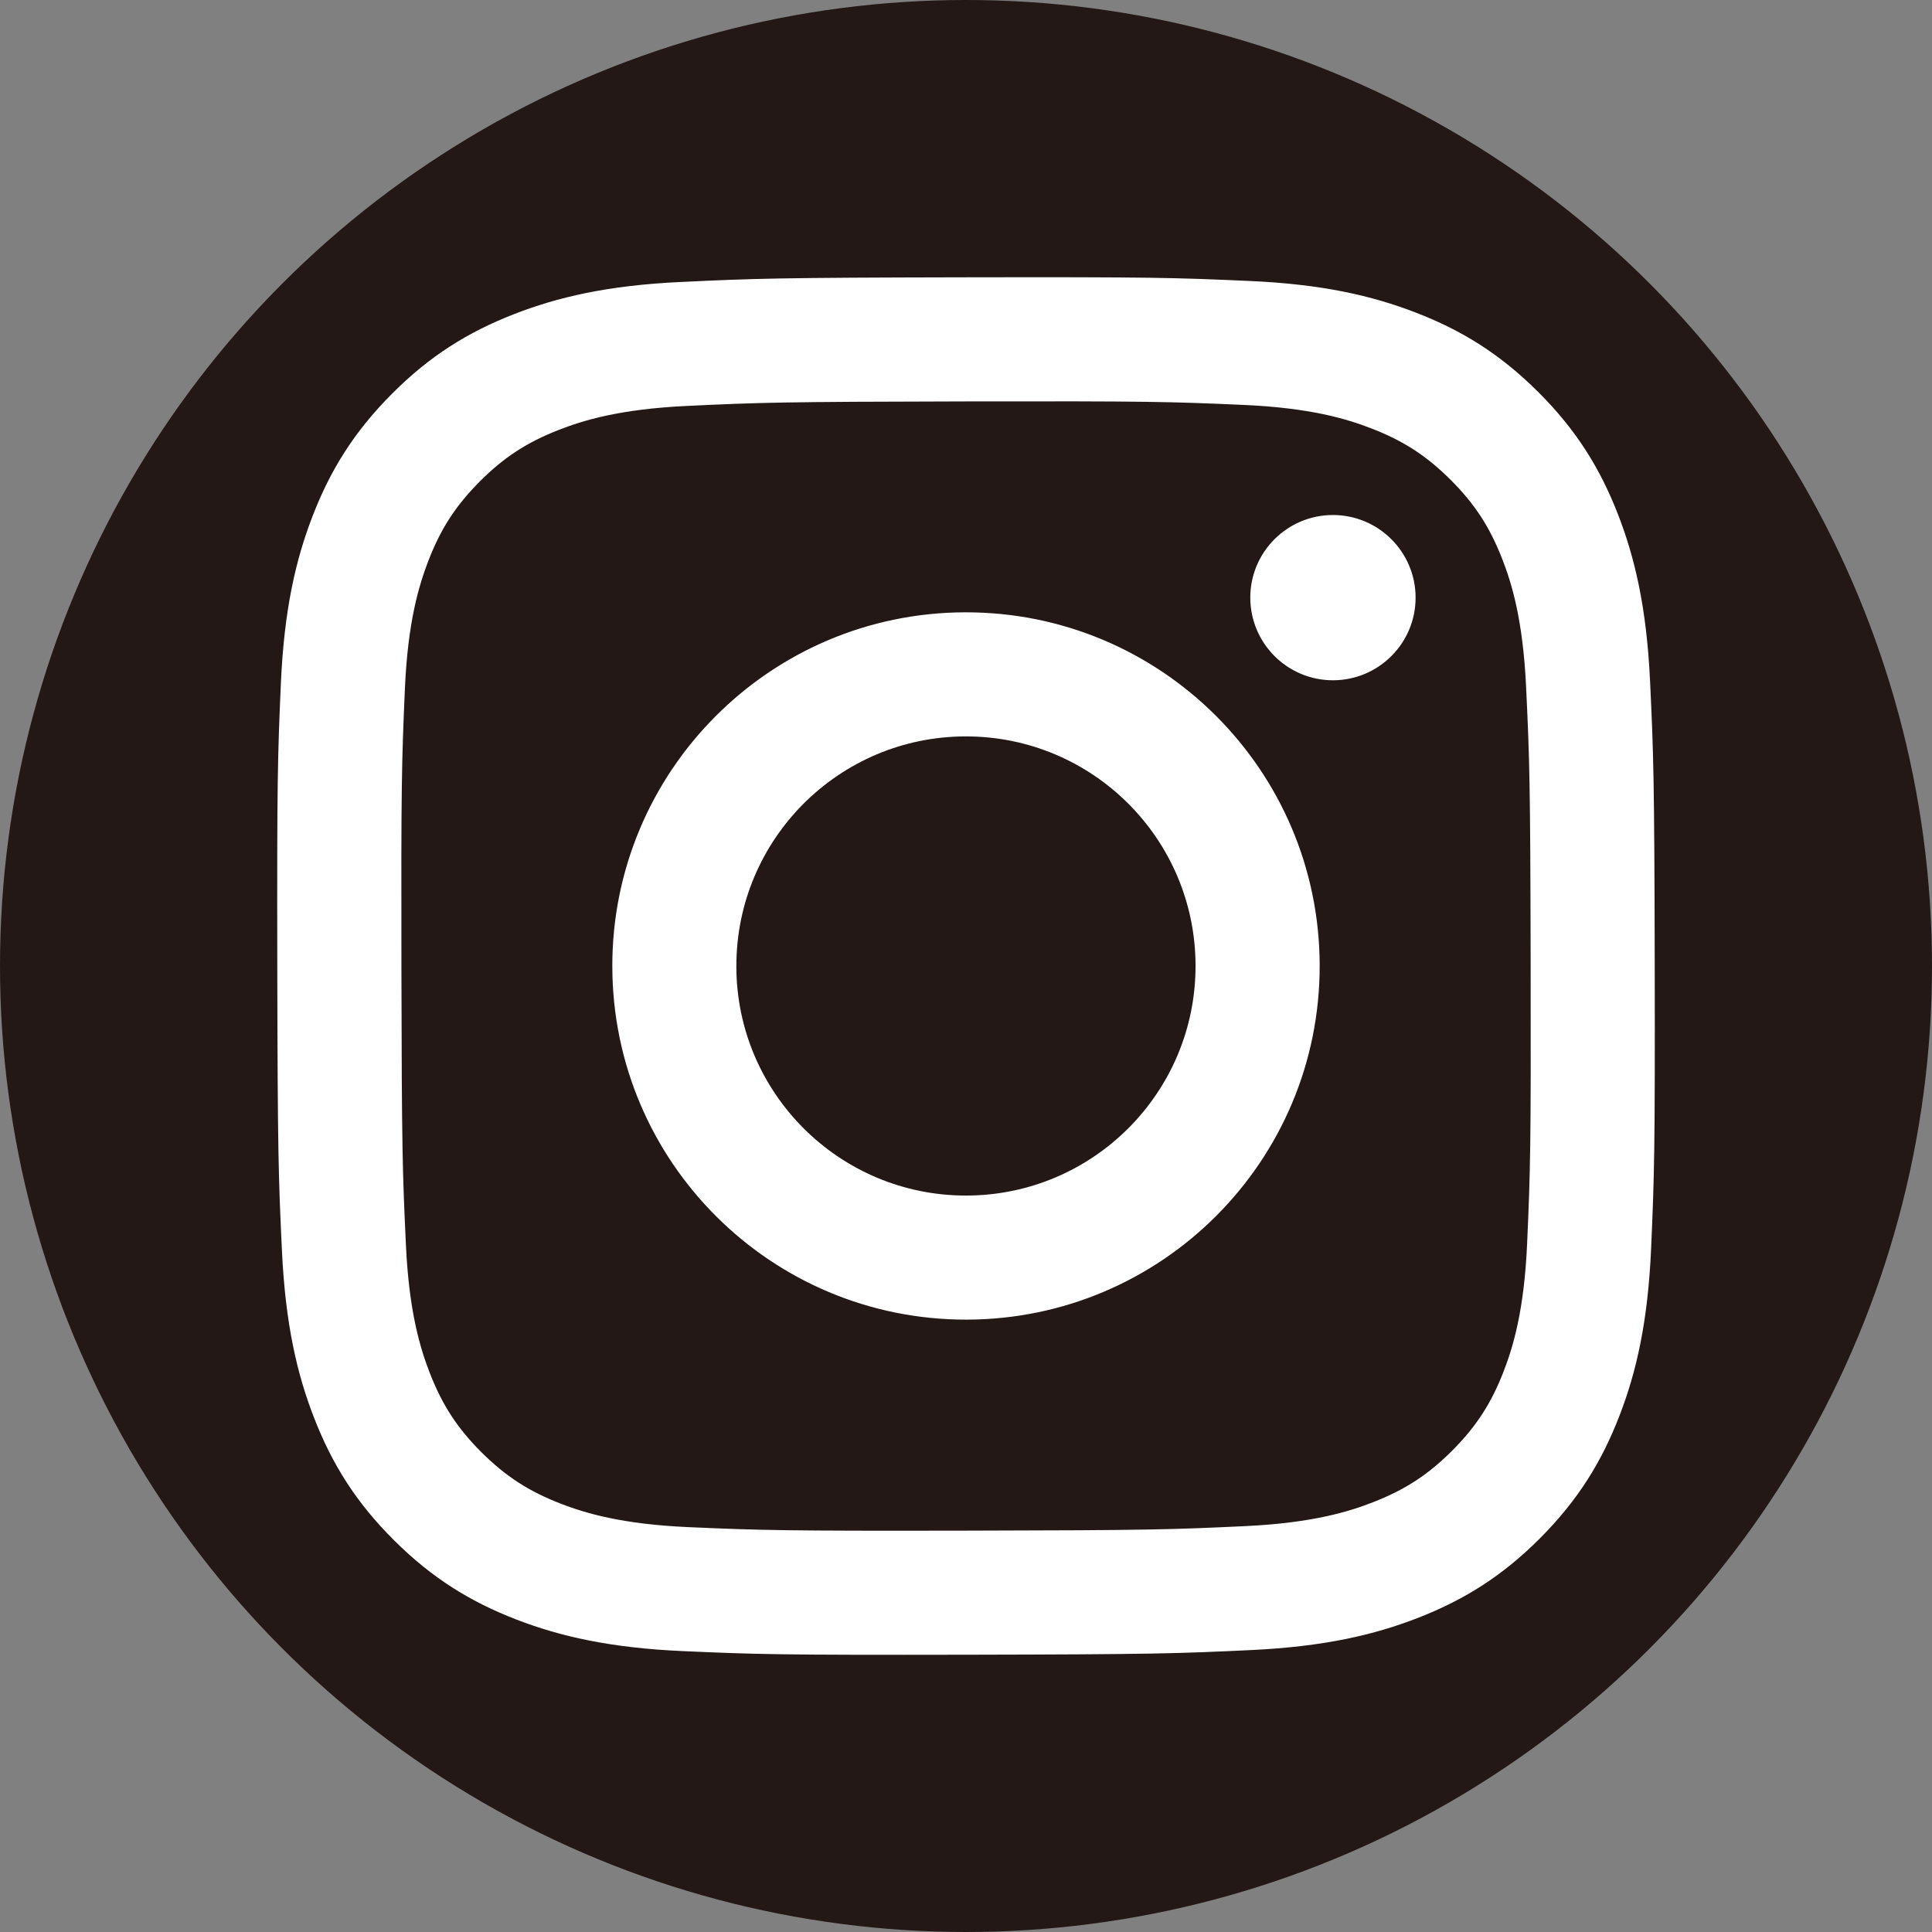
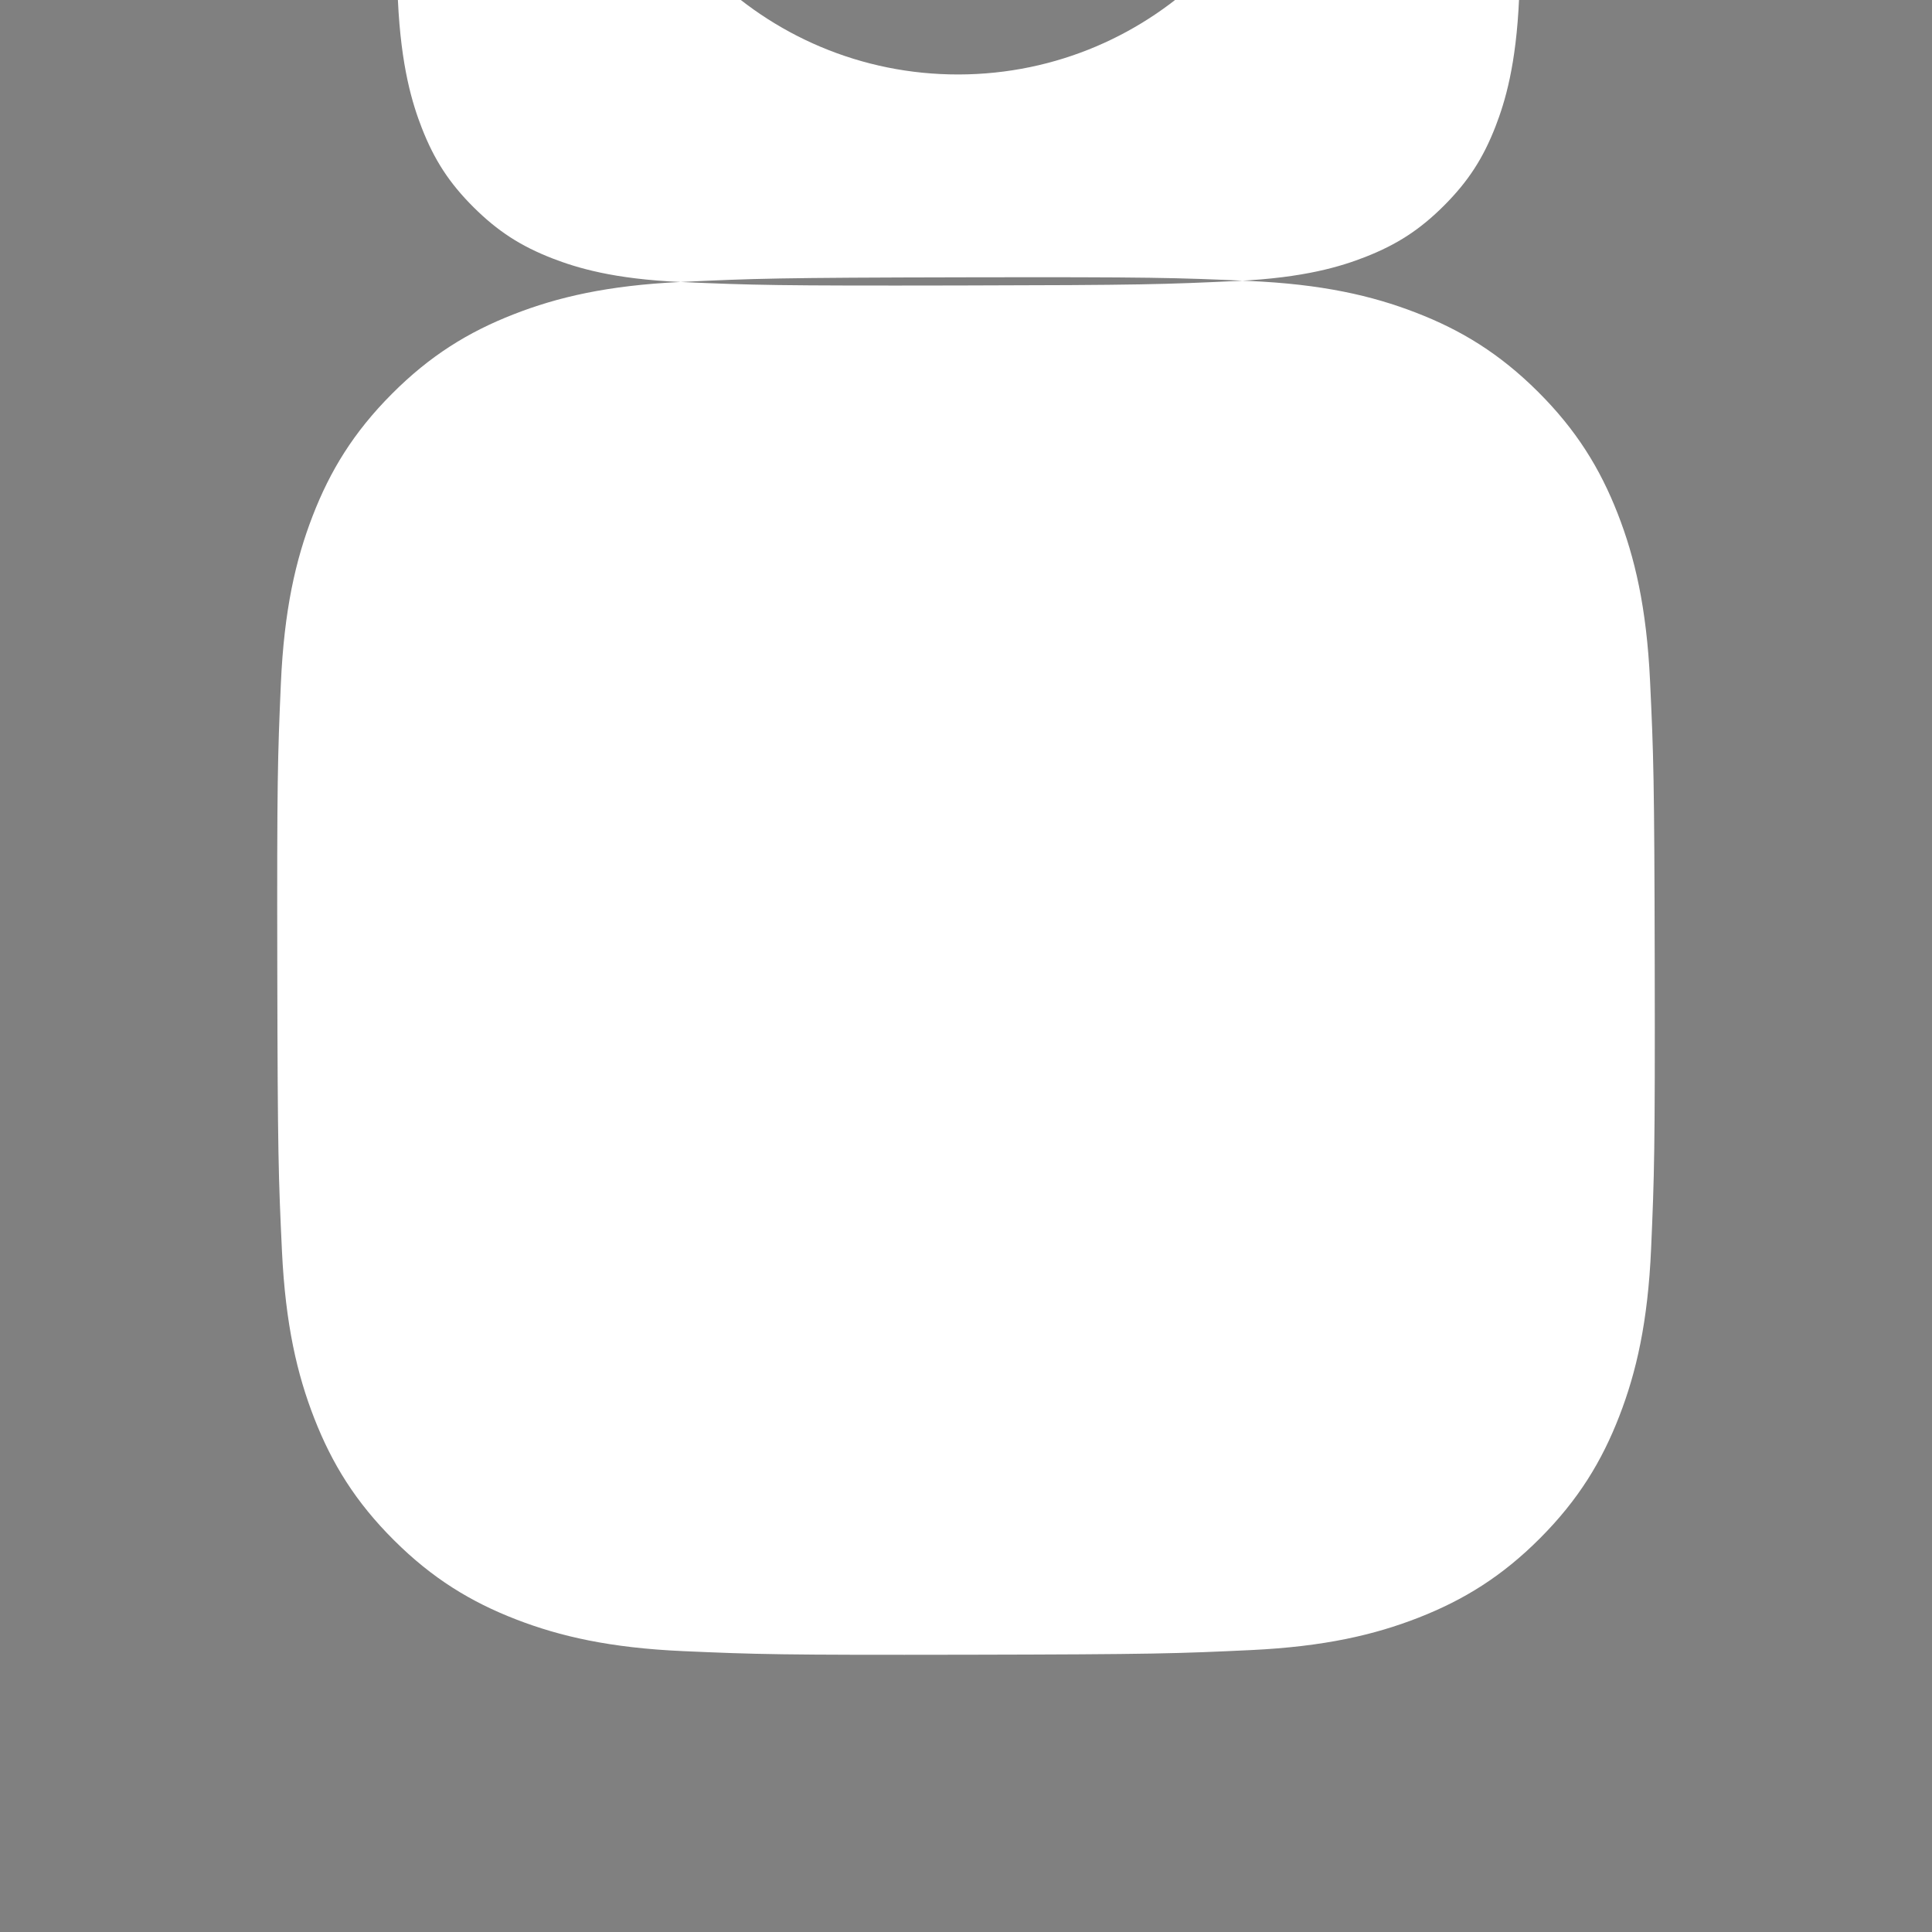
<svg xmlns="http://www.w3.org/2000/svg" id="Layer_1" viewBox="0 0 1024 1024">
  <rect x="0" y="0" width="1024" height="1024" fill="#808080" stroke="none" />
  <defs>
    <style>.cls-1{fill:#fff;}.cls-2{fill:#231815;}</style>
  </defs>
-   <circle class="cls-2" cx="512" cy="512" r="512" />
-   <path class="cls-1" d="M360.8,149.45c-38.84,1.83-65.38,8.06-88.56,17.14-24,9.36-44.34,21.89-64.58,42.22-20.26,20.33-32.71,40.71-41.99,64.74-8.99,23.24-15.08,49.79-16.8,88.66-1.7,38.94-2.09,51.36-1.9,150.5,.19,99.12,.63,111.57,2.48,150.52,1.86,38.83,8.06,65.35,17.14,88.55,9.37,24,21.89,44.33,42.23,64.58,20.32,20.25,40.71,32.68,64.75,41.98,23.22,8.98,49.77,15.09,88.63,16.8,38.94,1.72,51.37,2.09,150.48,1.9,99.16-.19,111.59-.63,150.53-2.47,38.84-1.86,65.35-8.08,88.56-17.14,24-9.39,44.34-21.89,64.58-42.23,20.24-20.32,32.68-40.71,41.97-64.75,8.99-23.22,15.1-49.77,16.8-88.61,1.7-38.96,2.11-51.41,1.92-150.53-.19-99.14-.64-111.56-2.48-150.48-1.85-38.87-8.07-65.38-17.14-88.58-9.38-24-21.89-44.32-42.22-64.58-20.32-20.24-40.71-32.71-64.75-41.97-23.23-8.99-49.77-15.12-88.63-16.8-38.94-1.73-51.37-2.11-150.52-1.92-99.12,.19-111.55,.62-150.49,2.48m4.26,659.96c-35.59-1.55-54.92-7.46-67.8-12.42-17.06-6.6-29.23-14.51-42.04-27.23-12.79-12.76-20.72-24.9-27.38-41.92-5-12.88-11.02-32.19-12.69-67.78-1.81-38.48-2.22-50.02-2.4-147.5-.19-97.46,.17-109,1.85-147.51,1.53-35.57,7.48-54.92,12.42-67.79,6.6-17.08,14.49-29.23,27.23-42.04,12.76-12.81,24.9-20.72,41.93-27.38,12.87-5.03,32.17-11,67.75-12.69,38.5-1.82,50.03-2.21,147.49-2.4,97.48-.19,109.02,.15,147.54,1.85,35.57,1.55,54.92,7.44,67.78,12.42,17.07,6.6,29.24,14.47,42.04,27.23,12.8,12.76,20.74,24.88,27.39,41.94,5.03,12.83,11,32.16,12.68,67.73,1.83,38.5,2.25,50.05,2.42,147.5,.19,97.48-.17,109.02-1.86,147.51-1.55,35.59-7.45,54.93-12.42,67.83-6.6,17.05-14.49,29.22-27.24,42.03-12.75,12.76-24.89,20.72-41.93,27.38-12.85,5.02-32.17,11-67.73,12.69-38.5,1.81-50.03,2.22-147.52,2.4-97.45,.19-108.99-.18-147.5-1.85m297.61-492.57c.05,24.18,19.71,43.75,43.88,43.71,24.19-.05,43.77-19.69,43.73-43.87-.05-24.18-19.71-43.77-43.9-43.72-24.19,.05-43.77,19.71-43.72,43.88m-338.13,195.5c.2,103.54,84.29,187.28,187.8,187.08,103.52-.2,187.31-84.27,187.11-187.8-.2-103.5-84.3-187.29-187.84-187.09-103.51,.2-187.28,84.3-187.08,187.81m65.75-.13c-.12-67.2,54.27-121.79,121.45-121.91,67.2-.13,121.8,54.23,121.93,121.44,.13,67.21-54.26,121.79-121.47,121.92-67.19,.13-121.79-54.25-121.92-121.46" />
+   <path class="cls-1" d="M360.8,149.45c-38.84,1.83-65.38,8.06-88.56,17.14-24,9.36-44.34,21.89-64.58,42.22-20.26,20.33-32.71,40.71-41.99,64.74-8.99,23.24-15.08,49.79-16.8,88.66-1.7,38.94-2.09,51.36-1.9,150.5,.19,99.12,.63,111.57,2.48,150.52,1.86,38.83,8.06,65.35,17.14,88.55,9.37,24,21.89,44.33,42.23,64.58,20.32,20.25,40.71,32.68,64.75,41.98,23.22,8.98,49.77,15.09,88.63,16.8,38.94,1.72,51.37,2.09,150.48,1.9,99.16-.19,111.59-.63,150.53-2.47,38.84-1.86,65.35-8.08,88.56-17.14,24-9.39,44.34-21.89,64.58-42.23,20.24-20.32,32.68-40.71,41.97-64.75,8.99-23.22,15.1-49.77,16.8-88.61,1.7-38.96,2.11-51.41,1.92-150.53-.19-99.14-.64-111.56-2.48-150.48-1.85-38.87-8.07-65.38-17.14-88.58-9.38-24-21.89-44.32-42.22-64.58-20.32-20.24-40.71-32.71-64.75-41.97-23.23-8.99-49.77-15.12-88.63-16.8-38.94-1.73-51.37-2.11-150.52-1.92-99.12,.19-111.55,.62-150.49,2.48c-35.59-1.55-54.92-7.46-67.8-12.42-17.06-6.6-29.23-14.51-42.04-27.23-12.79-12.76-20.72-24.9-27.38-41.92-5-12.88-11.02-32.19-12.69-67.78-1.81-38.48-2.22-50.02-2.4-147.5-.19-97.46,.17-109,1.85-147.51,1.53-35.57,7.48-54.92,12.42-67.79,6.6-17.08,14.49-29.23,27.23-42.04,12.76-12.81,24.9-20.72,41.93-27.38,12.87-5.03,32.17-11,67.75-12.69,38.5-1.82,50.03-2.21,147.49-2.4,97.48-.19,109.02,.15,147.54,1.85,35.57,1.55,54.92,7.44,67.78,12.42,17.07,6.6,29.24,14.47,42.04,27.23,12.8,12.76,20.74,24.88,27.39,41.94,5.03,12.83,11,32.16,12.68,67.73,1.83,38.5,2.25,50.05,2.42,147.5,.19,97.48-.17,109.02-1.86,147.51-1.55,35.59-7.45,54.93-12.42,67.83-6.6,17.05-14.49,29.22-27.24,42.03-12.75,12.76-24.89,20.72-41.93,27.38-12.85,5.02-32.17,11-67.73,12.69-38.5,1.81-50.03,2.22-147.52,2.4-97.45,.19-108.99-.18-147.5-1.85m297.61-492.57c.05,24.18,19.71,43.75,43.88,43.71,24.19-.05,43.77-19.69,43.73-43.87-.05-24.18-19.71-43.77-43.9-43.72-24.19,.05-43.77,19.71-43.72,43.88m-338.13,195.5c.2,103.54,84.29,187.28,187.8,187.08,103.52-.2,187.31-84.27,187.11-187.8-.2-103.5-84.3-187.29-187.84-187.09-103.51,.2-187.28,84.3-187.08,187.81m65.75-.13c-.12-67.2,54.27-121.79,121.45-121.91,67.2-.13,121.8,54.23,121.93,121.44,.13,67.21-54.26,121.79-121.47,121.92-67.19,.13-121.79-54.25-121.92-121.46" />
</svg>